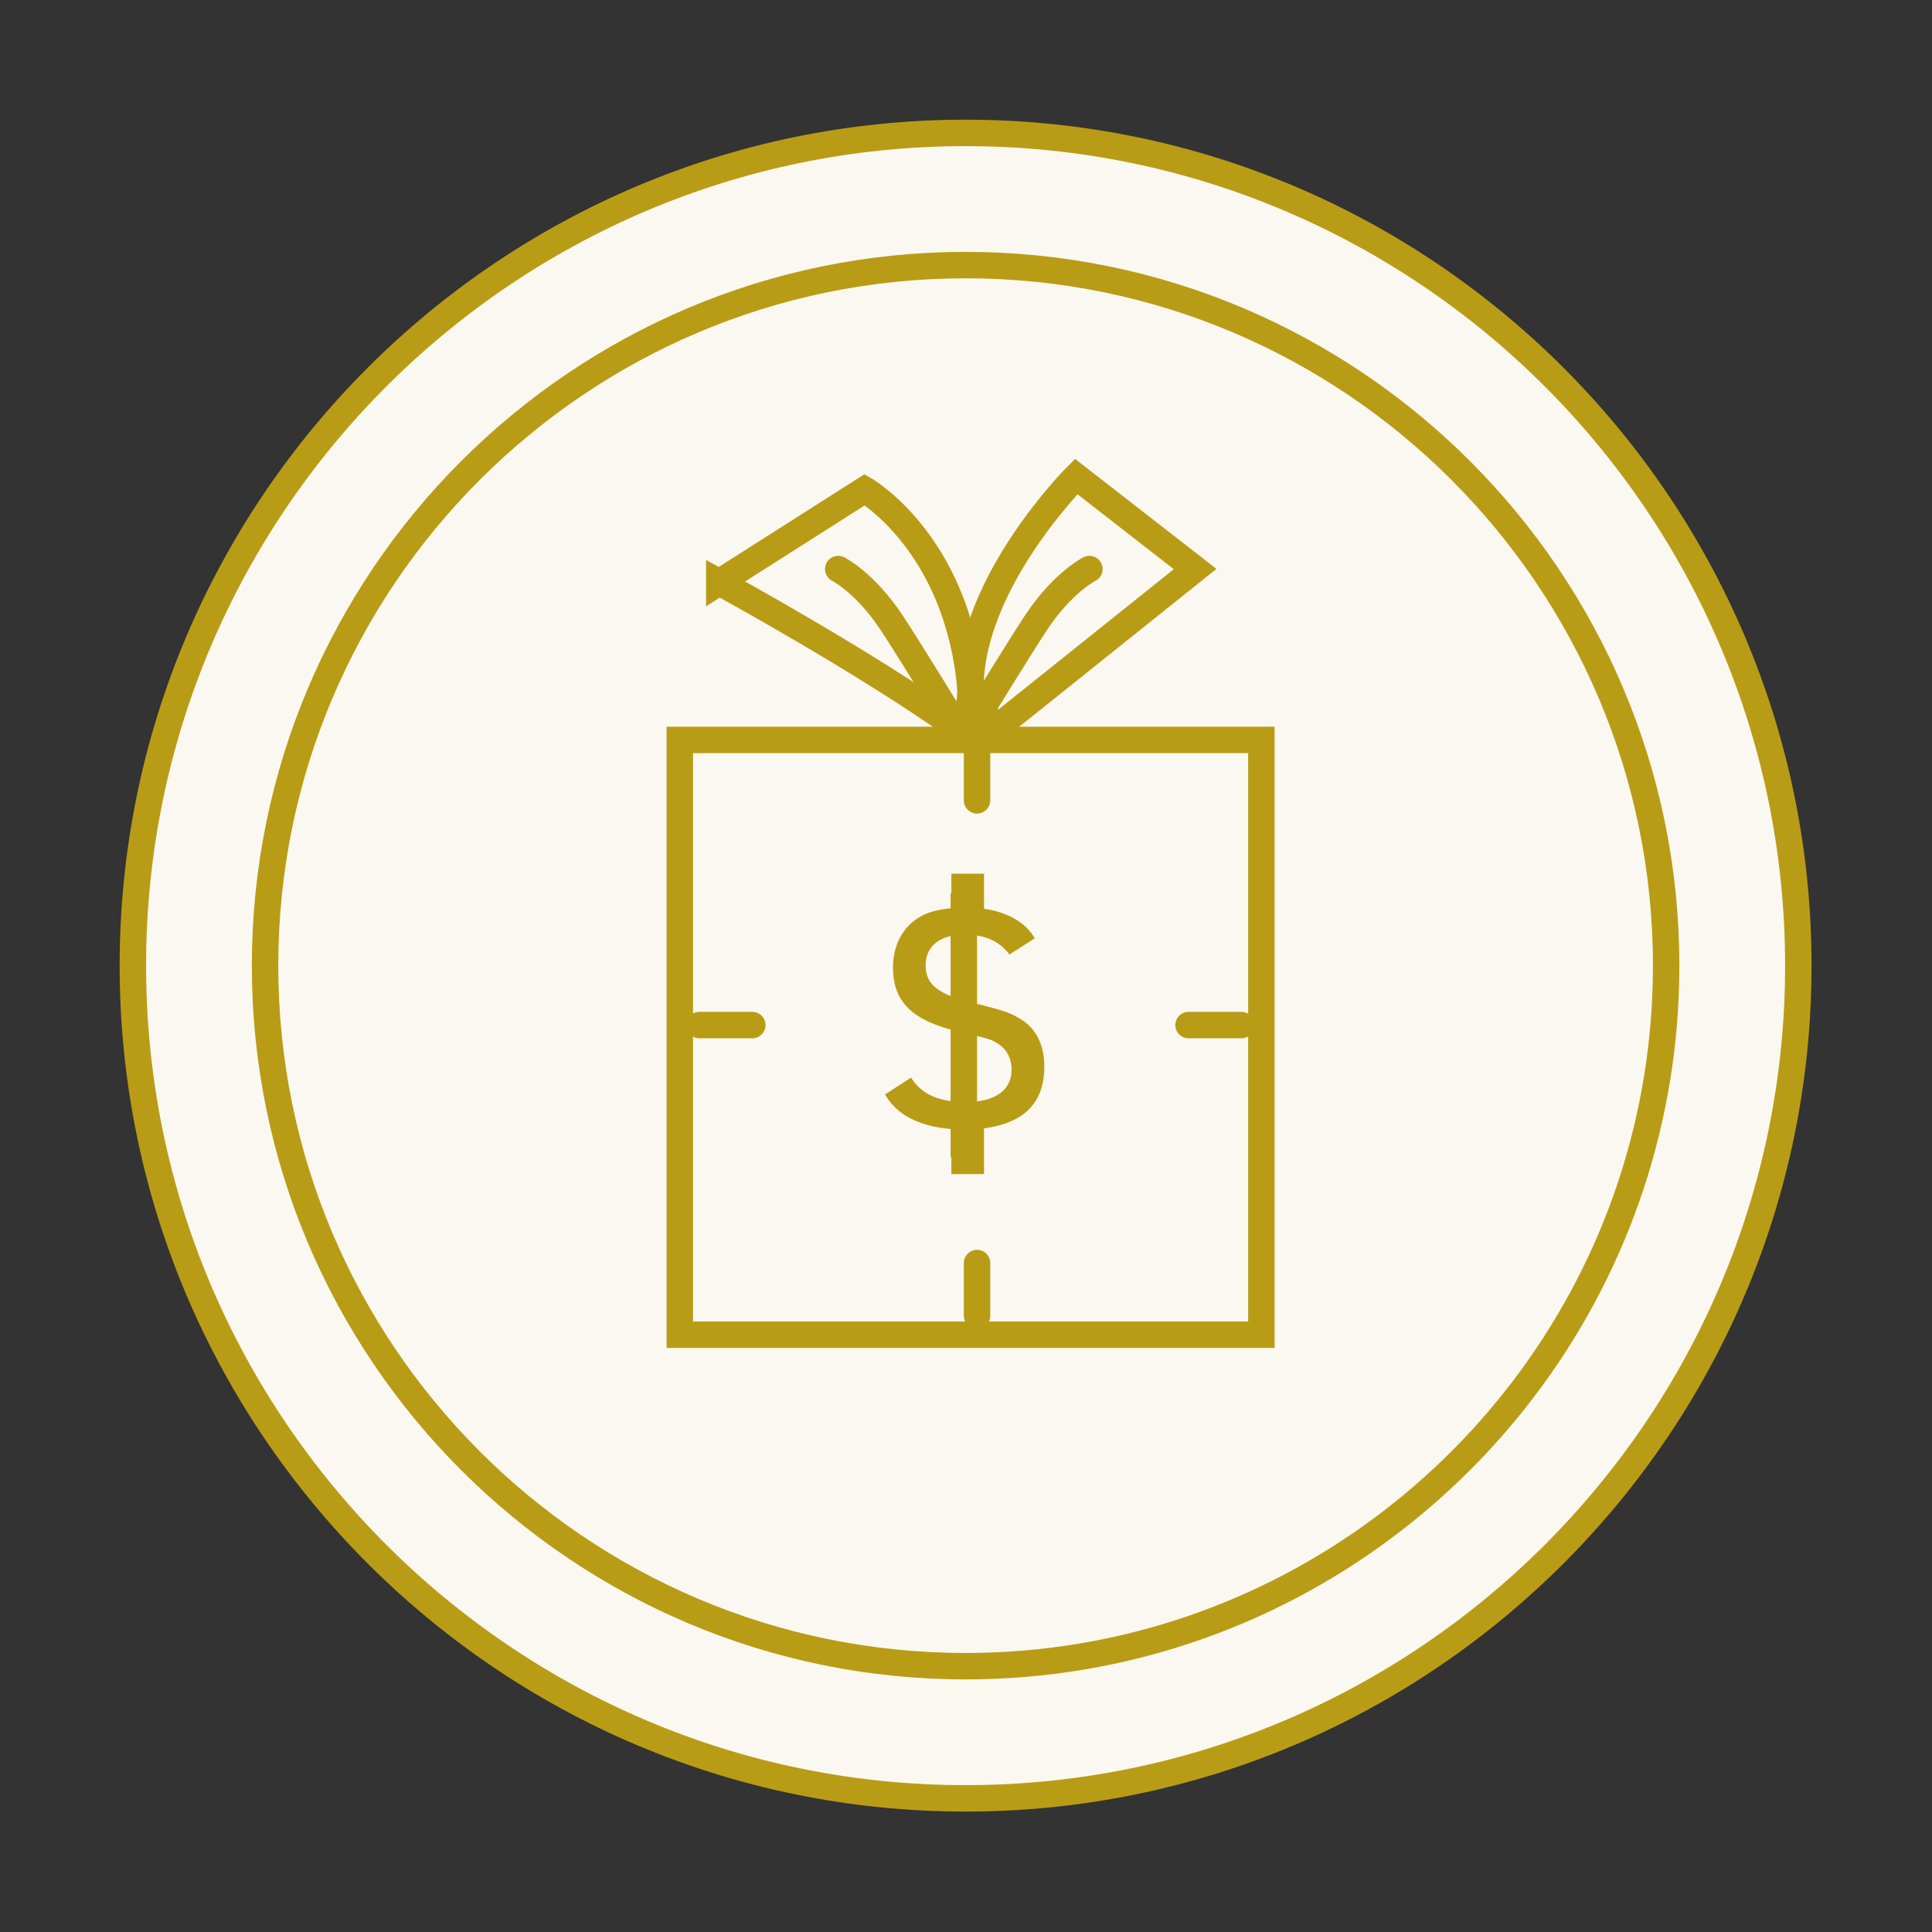
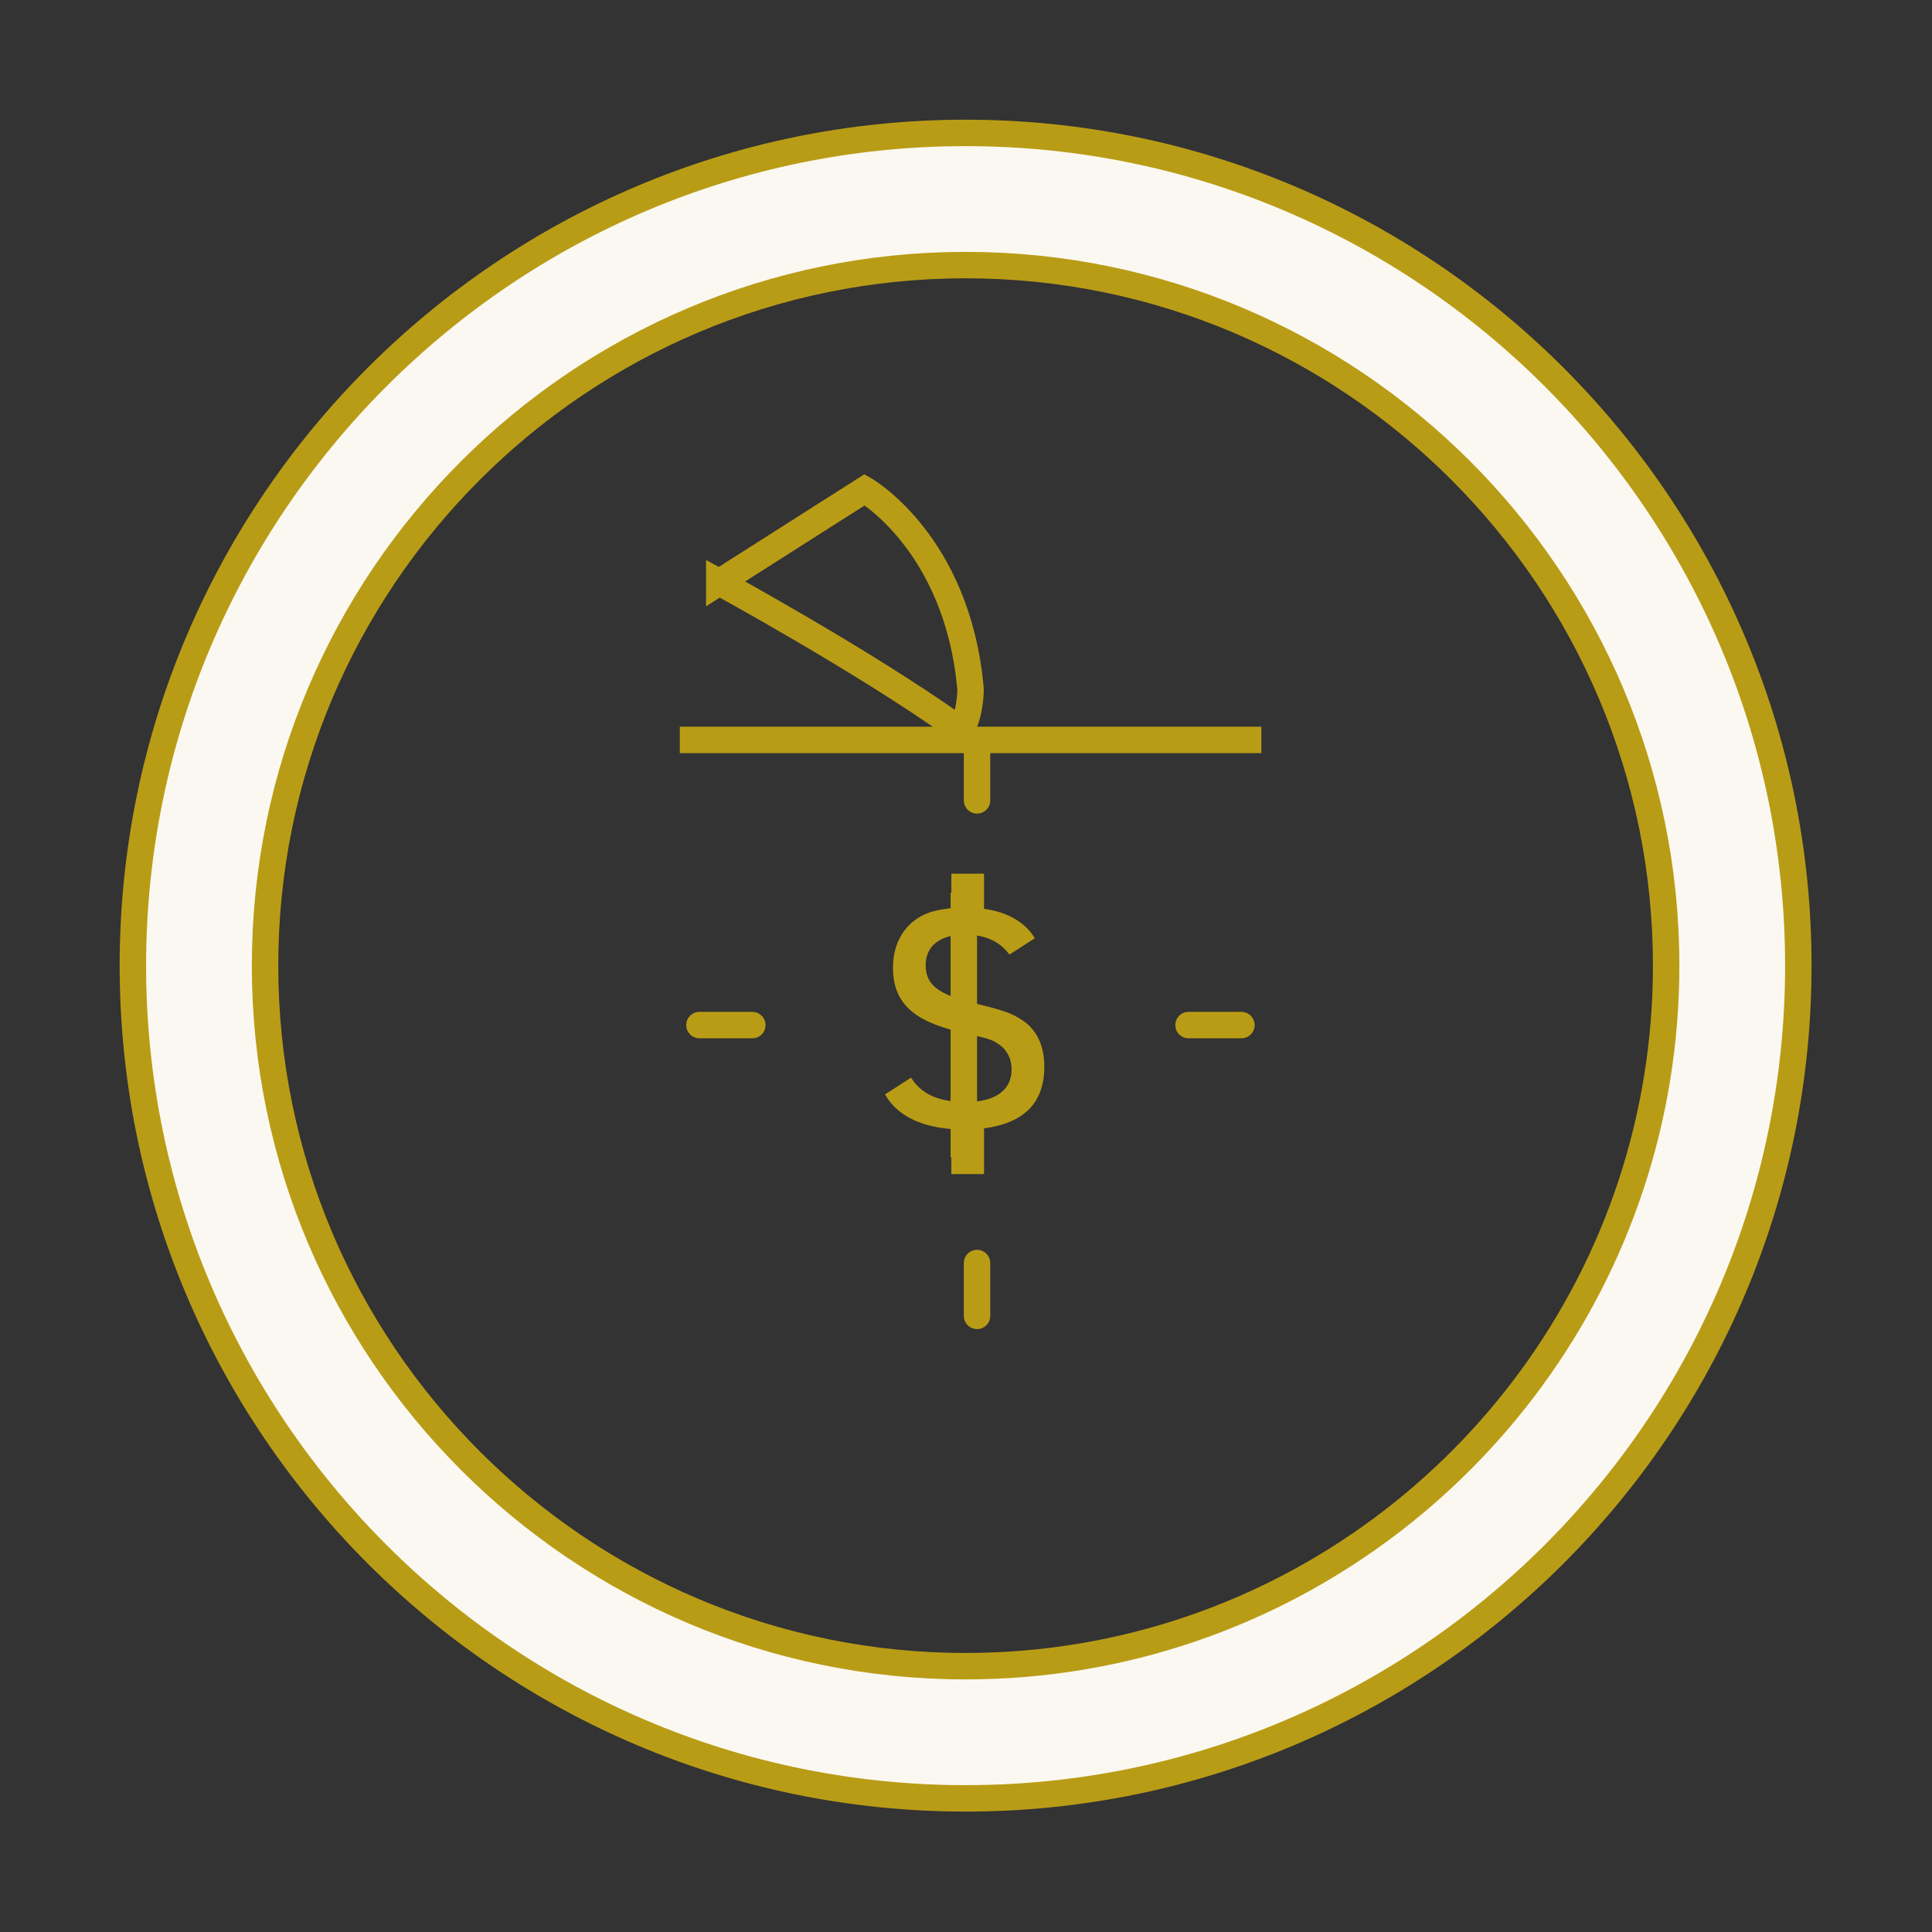
<svg xmlns="http://www.w3.org/2000/svg" clip-rule="evenodd" fill-rule="evenodd" stroke-miterlimit="10" viewBox="0 0 1218 1218">
  <rect x="0" y="0" width="1218" height="1218" fill="#333333" stroke="none" />
-   <circle cx="608.672" cy="611.045" fill="#fbf8f1" r="504.676" />
  <g stroke="#b99c16" stroke-width="2">
    <path d="m0-106c-29.225 0-53 23.775-53 53s23.775 53 53 53c5.963 0 11.699-.99 17.053-2.814 20.884-7.115 35.947-26.924 35.947-50.186 0-29.225-23.775-53-53-53zm0 116c-34.738 0-63-28.262-63-63s28.262-63 63-63 63 28.262 63 63-28.262 63-63 63z" fill="#fbf8f1" fill-rule="nonzero" transform="matrix(8.333 0 0 8.333 608.749 1050.42)" />
-     <path d="m281.428 1882.5h44v45h-44z" fill="none" transform="matrix(-8.333 0 0 8.333 3140.36 -15220.4)" />
+     <path d="m281.428 1882.5h44h-44z" fill="none" transform="matrix(-8.333 0 0 8.333 3140.36 -15220.4)" />
    <path d="m2.688 4.771h13.038s3.759-7.133-1.303-16.95c-.363-.702-2.159-2.728-2.455-1.994-3.221 7.976-9.28 18.944-9.28 18.944z" fill="none" stroke-linecap="round" transform="matrix(7.031 -4.474 -4.474 -7.031 455.906 412.649)" />
-     <path d="m-5.727-2.308h11.402l-4.473-18.681s-2.868.429-3.421 1.14c-4.911 6.315-3.508 17.541-3.508 17.541z" fill="none" stroke-linecap="round" transform="matrix(6.578 5.116 5.116 -6.578 727.941 314.534)" />
-     <path d="m0-12s2 1 4 4c1.24 1.86 5 8 5 8" fill="none" stroke-linecap="round" transform="matrix(8.333 0 0 8.333 528.46 458.749)" />
-     <path d="m0-12s-2 1-4 4c-1.24 1.86-5 8-5 8" fill="none" stroke-linecap="round" transform="matrix(8.333 0 0 8.333 686.793 458.749)" />
    <path d="m0 0h4" fill="none" stroke-linecap="round" transform="matrix(8.333 0 0 8.333 440.96 646.249)" />
    <path d="m0 0h4" fill="none" stroke-linecap="round" transform="matrix(8.333 0 0 8.333 749.293 646.249)" />
    <path d="m-2 2h4" fill="none" stroke-linecap="round" transform="matrix(0 -8.333 -8.333 0 632.626 812.916)" />
    <path d="m-2 2h4" fill="none" stroke-linecap="round" transform="matrix(0 -8.333 -8.333 0 632.626 487.916)" />
  </g>
  <path d="m296.982 2950.36c.864 1.54 2.592 2.43 5.016 2.62v3.41h2.472v-3.46c3.048-.41 4.56-1.94 4.56-4.68 0-1.58-.576-2.78-1.656-3.5-.864-.56-1.344-.72-3.6-1.28-2.784-.67-3.72-1.39-3.72-2.9 0-1.44 1.104-2.3 2.928-2.3 1.56 0 2.664.5 3.408 1.51l1.92-1.23c-.672-1.17-2.04-1.99-3.84-2.23v-2.66h-2.472v2.61c-1.08.12-1.704.29-2.28.6-1.368.75-2.136 2.16-2.136 3.89 0 2.59 1.44 4.01 4.944 4.85 2.496.58 2.496.58 3.096.98.576.39.936 1.08.936 1.88 0 1.58-1.248 2.47-3.48 2.47-2.016 0-3.36-.6-4.128-1.85z" fill="#b99c16" fill-rule="nonzero" transform="matrix(8.333 0 0 8.333 -1916.78 -23895.4)" />
  <path d="m-10-10h20" fill="none" stroke="#b99c16" stroke-width="2" transform="matrix(0 8.333 8.333 0 690.96 646.249)" />
</svg>